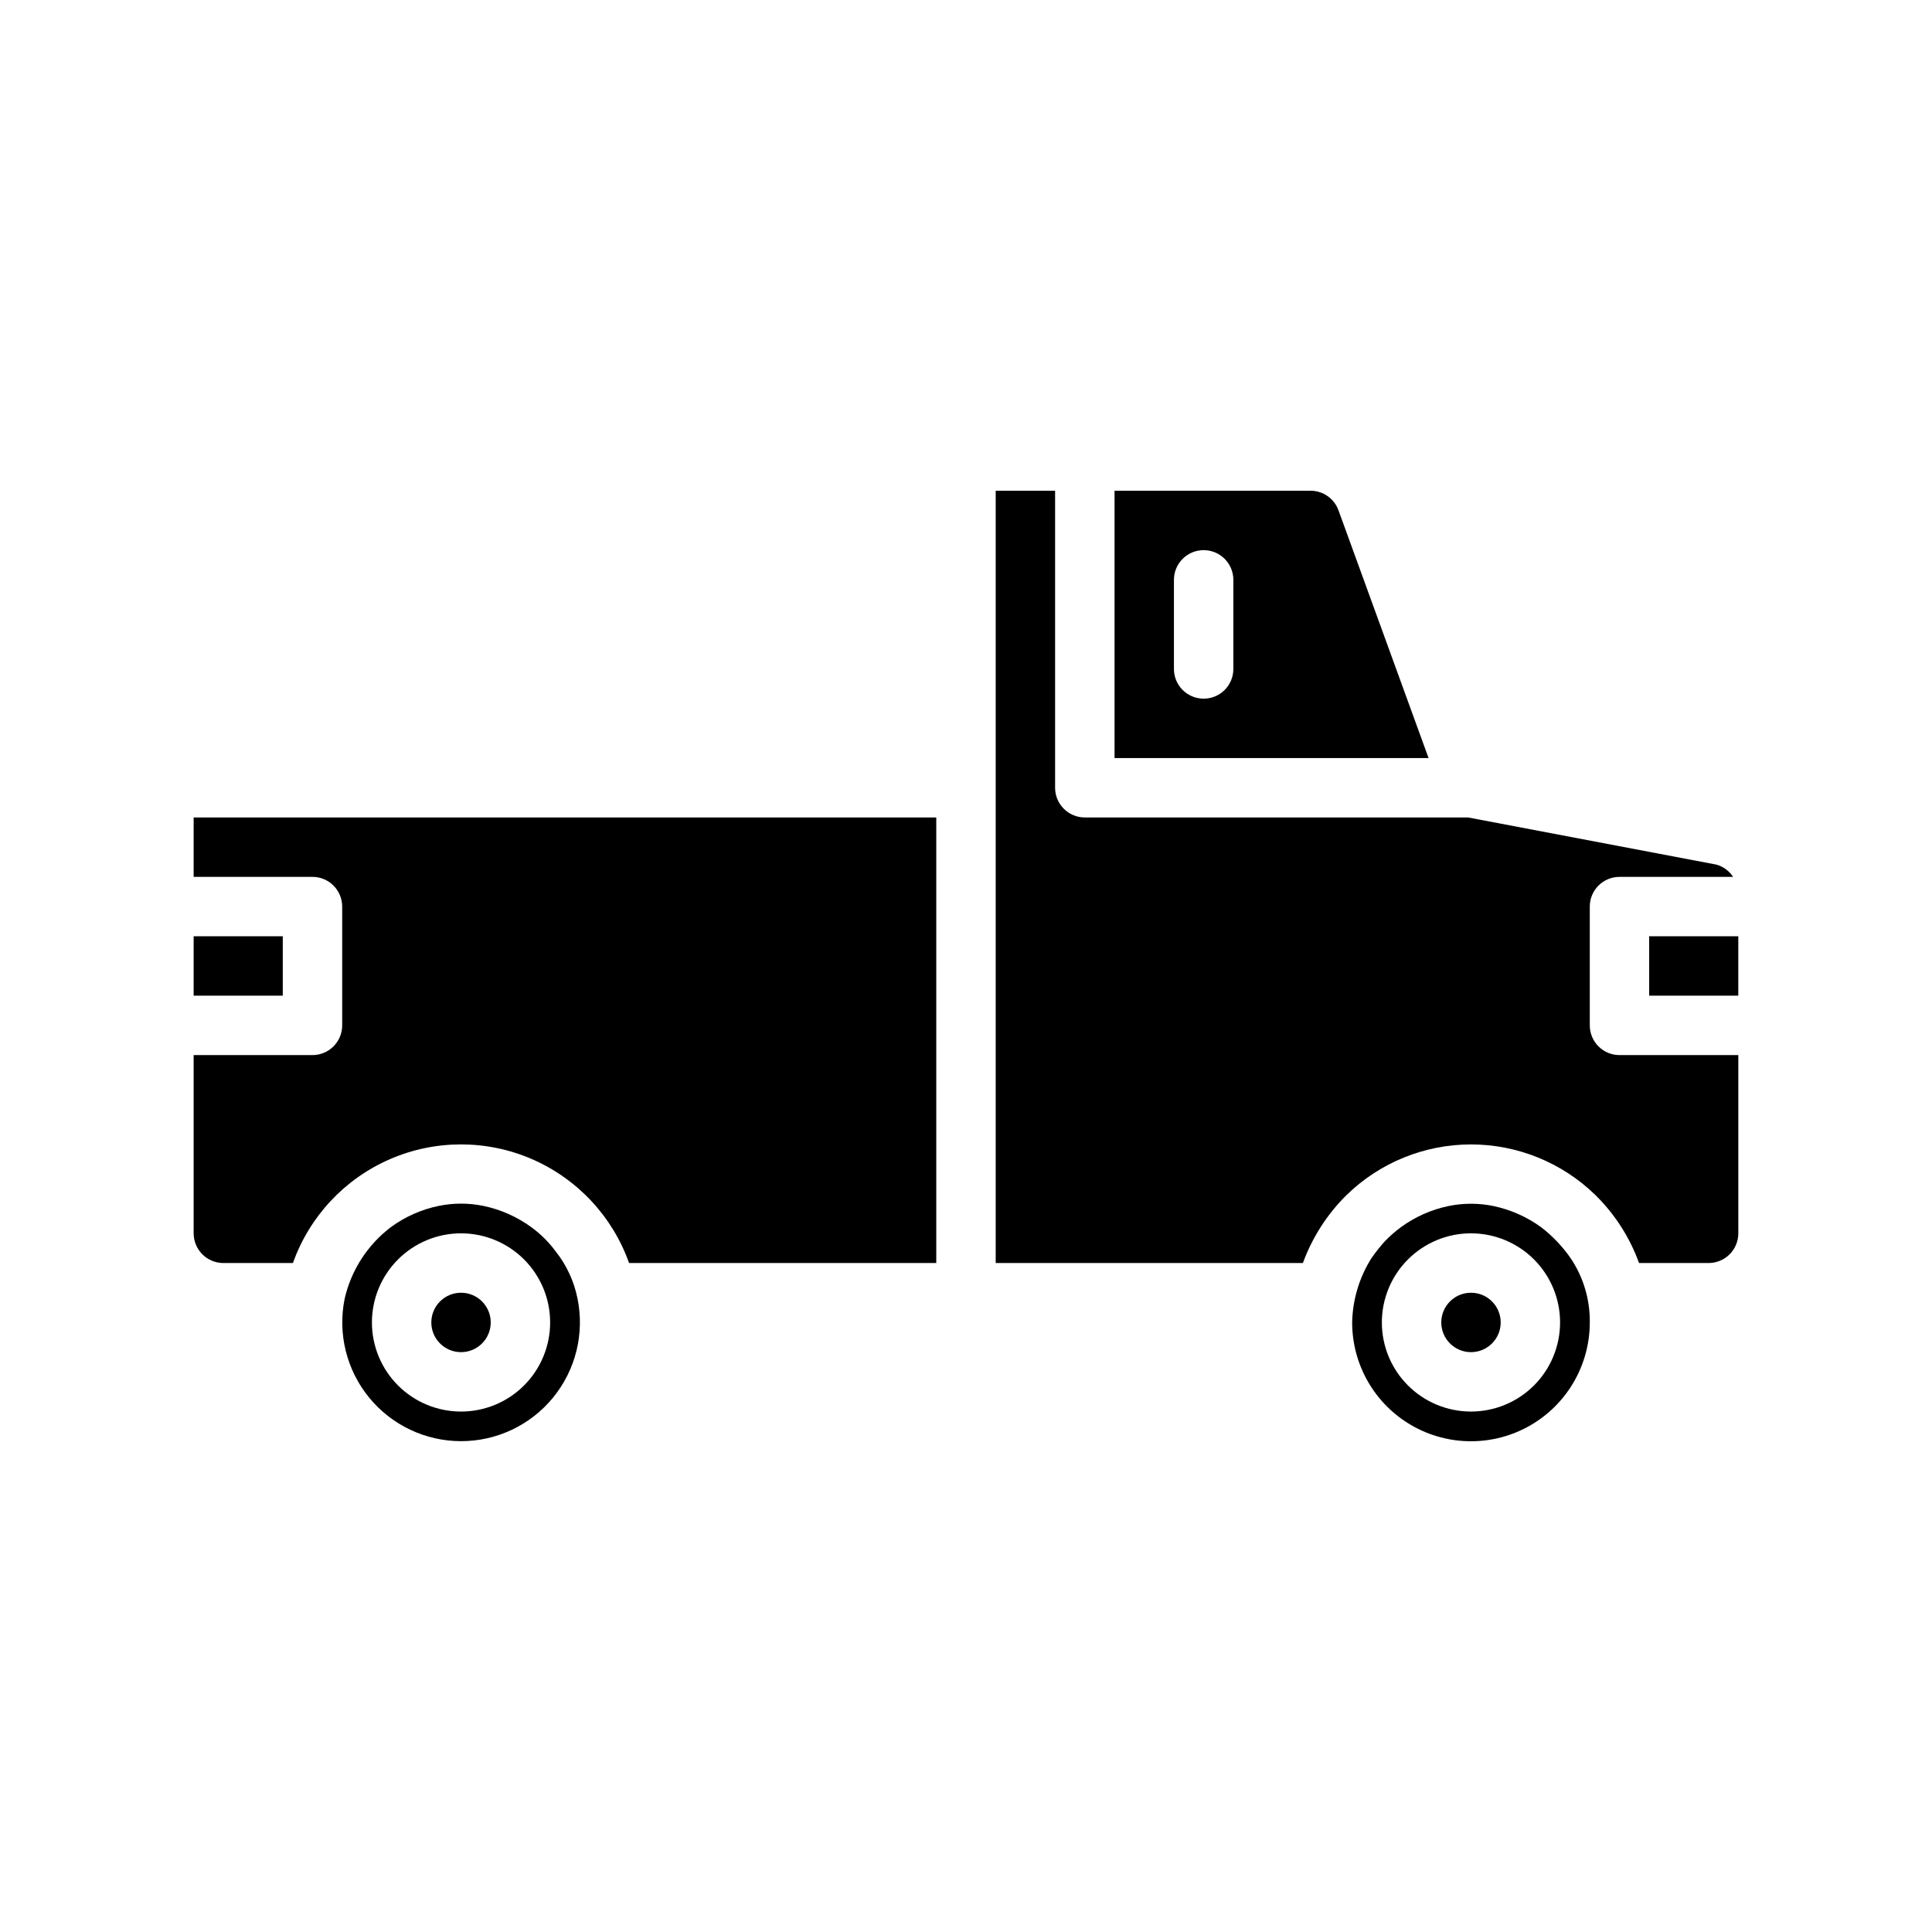
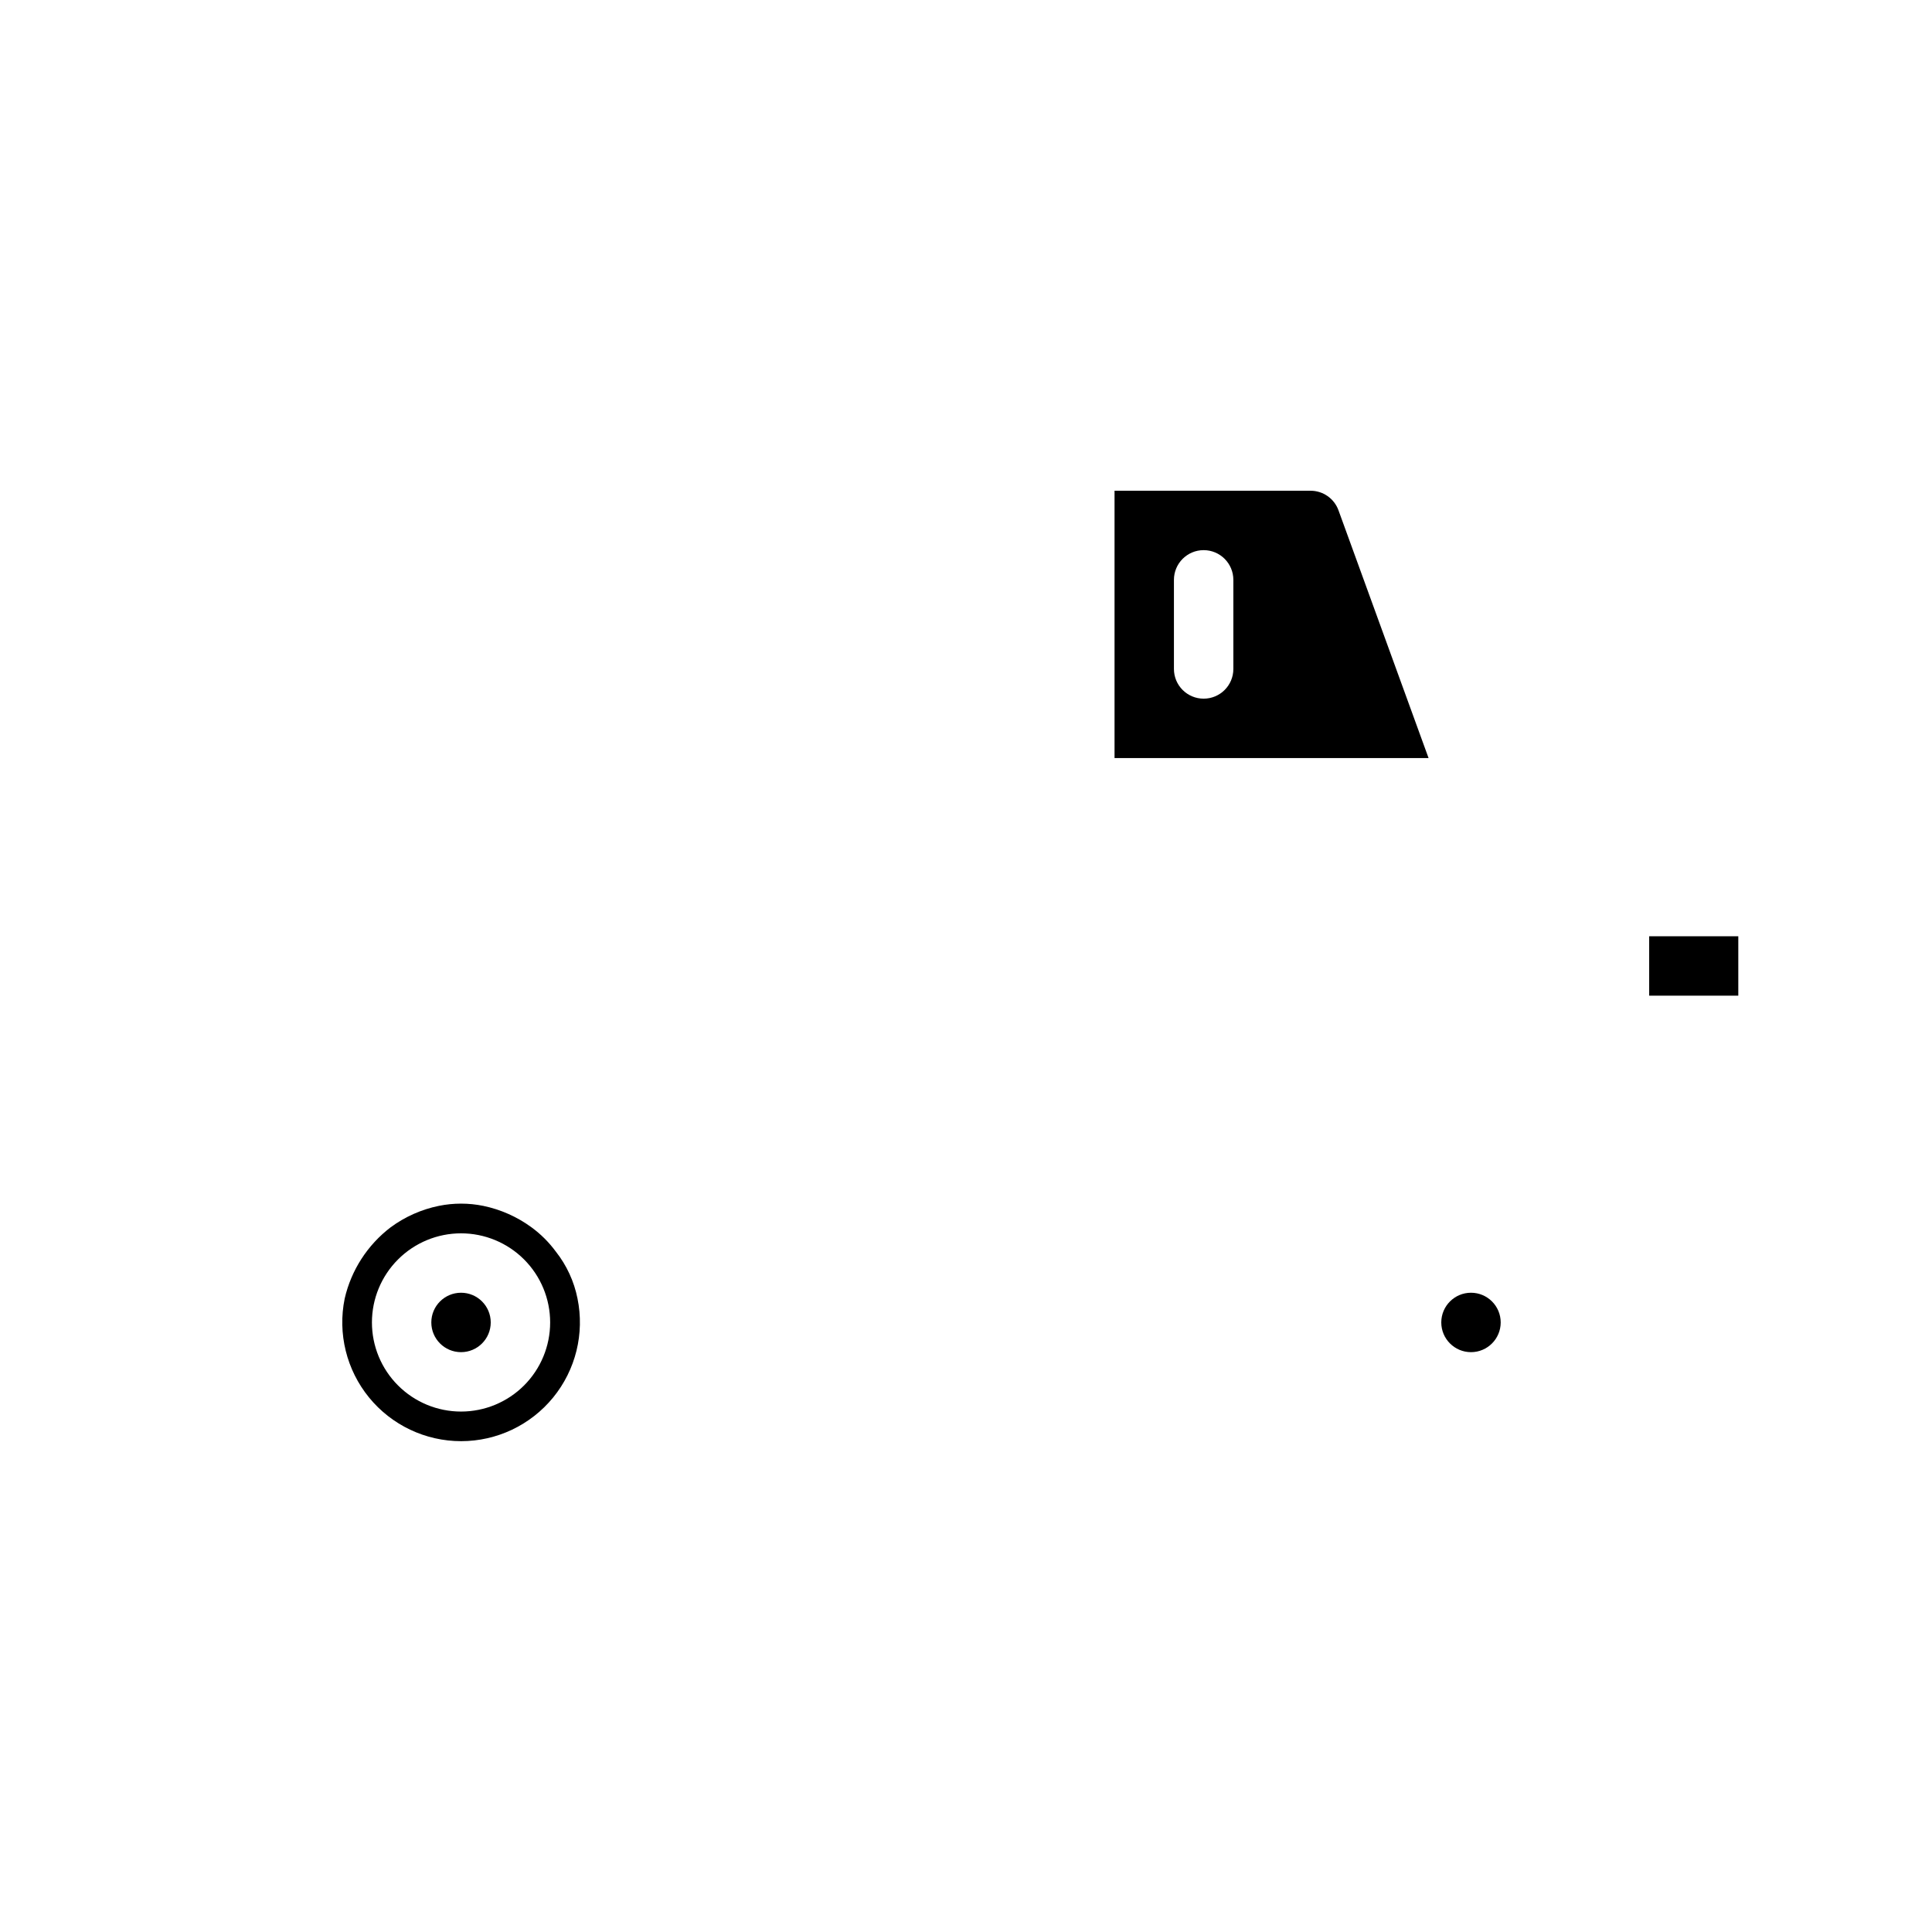
<svg xmlns="http://www.w3.org/2000/svg" fill="#000000" width="800px" height="800px" version="1.1" viewBox="144 144 512 512">
  <g>
    <path d="m274.05 494.46c0 4.348-3.523 7.875-7.871 7.875-4.348 0-7.875-3.527-7.875-7.875 0-4.348 3.527-7.871 7.875-7.871 4.348 0 7.871 3.523 7.871 7.871" />
-     <path d="m195.32 376.38h31.488c2.09 0 4.09 0.828 5.566 2.305 1.477 1.477 2.309 3.481 2.309 5.566v31.488c0 2.09-0.832 4.09-2.309 5.566-1.477 1.477-3.477 2.305-5.566 2.305h-31.488v47.234c0 2.086 0.832 4.09 2.309 5.566 1.477 1.477 3.477 2.305 5.566 2.305h18.434c4.387-12.34 13.699-22.305 25.711-27.523 12.012-5.215 25.648-5.215 37.66 0 12.012 5.219 21.324 15.184 25.711 27.523h81.41v-118.08h-196.8z" />
-     <path d="m291.29 475.67c-1.812-2.461-3.988-4.629-6.453-6.43-3.797-2.777-8.145-4.707-12.746-5.668-3.894-0.797-7.914-0.797-11.809 0-4.609 0.941-8.957 2.879-12.746 5.668-6.144 4.68-10.461 11.363-12.191 18.891-1.895 9.266 0.477 18.891 6.457 26.219 5.981 7.324 14.938 11.574 24.395 11.574 9.457 0 18.41-4.25 24.391-11.574 5.981-7.328 8.352-16.953 6.457-26.219-0.906-4.551-2.879-8.82-5.754-12.461zm-25.109 42.406c-6.266 0-12.273-2.488-16.699-6.918-4.43-4.426-6.918-10.434-6.918-16.699 0-6.262 2.488-12.27 6.918-16.695 4.426-4.43 10.434-6.918 16.699-6.918 6.262 0 12.27 2.488 16.699 6.918 4.426 4.426 6.914 10.434 6.914 16.695 0 6.266-2.488 12.273-6.914 16.699-4.43 4.43-10.438 6.918-16.699 6.918z" />
-     <path d="m195.32 392.12h23.617v15.742h-23.617z" />
-     <path d="m565.31 415.74v-31.488c0-4.348 3.523-7.871 7.871-7.871h30.109c-1.035-1.586-2.609-2.742-4.43-3.25l-65.781-12.496h-101.59c-4.348 0-7.875-3.523-7.875-7.871v-78.719h-15.742v204.67h81.41c2.477-6.781 6.426-12.93 11.559-18.004 8.82-8.605 20.656-13.426 32.984-13.426 12.324 0 24.16 4.82 32.984 13.426 5.148 5.059 9.098 11.215 11.555 18.004h18.438c2.086 0 4.09-0.828 5.566-2.305 1.473-1.477 2.305-3.481 2.305-5.566v-47.234h-31.488c-4.348 0-7.871-3.523-7.871-7.871z" />
-     <path d="m552.48 469.27c-3.797-2.773-8.145-4.707-12.746-5.668-3.894-0.797-7.91-0.797-11.809 0-4.609 0.945-8.957 2.879-12.742 5.668-1.512 1.125-2.93 2.371-4.238 3.731-1.258 1.41-2.43 2.894-3.508 4.449-3.215 5.102-4.977 10.98-5.102 17.008 0 11.25 6 21.648 15.742 27.27 9.742 5.625 21.746 5.625 31.488 0 9.742-5.621 15.746-16.02 15.746-27.27 0.078-6.062-1.695-12.012-5.086-17.043-2.152-3.094-4.766-5.84-7.746-8.145zm-18.656 48.805c-6.266 0-12.273-2.488-16.699-6.918-4.43-4.426-6.918-10.434-6.918-16.699 0-6.262 2.488-12.27 6.918-16.695 4.426-4.43 10.434-6.918 16.699-6.918 6.262 0 12.27 2.488 16.699 6.918 4.426 4.426 6.914 10.434 6.914 16.695 0 6.266-2.488 12.273-6.914 16.699-4.43 4.43-10.438 6.918-16.699 6.918z" />
+     <path d="m291.29 475.67c-1.812-2.461-3.988-4.629-6.453-6.43-3.797-2.777-8.145-4.707-12.746-5.668-3.894-0.797-7.914-0.797-11.809 0-4.609 0.941-8.957 2.879-12.746 5.668-6.144 4.68-10.461 11.363-12.191 18.891-1.895 9.266 0.477 18.891 6.457 26.219 5.981 7.324 14.938 11.574 24.395 11.574 9.457 0 18.41-4.25 24.391-11.574 5.981-7.328 8.352-16.953 6.457-26.219-0.906-4.551-2.879-8.82-5.754-12.461m-25.109 42.406c-6.266 0-12.273-2.488-16.699-6.918-4.43-4.426-6.918-10.434-6.918-16.699 0-6.262 2.488-12.27 6.918-16.695 4.426-4.43 10.434-6.918 16.699-6.918 6.262 0 12.27 2.488 16.699 6.918 4.426 4.426 6.914 10.434 6.914 16.695 0 6.266-2.488 12.273-6.914 16.699-4.43 4.43-10.438 6.918-16.699 6.918z" />
    <path d="m541.7 494.46c0 4.348-3.523 7.875-7.871 7.875-4.348 0-7.875-3.527-7.875-7.875 0-4.348 3.527-7.871 7.875-7.871 4.348 0 7.871 3.523 7.871 7.871" />
    <path d="m581.05 392.12h23.617v15.742h-23.617z" />
    <path d="m498.71 279.23c-1.133-3.109-4.086-5.18-7.394-5.18h-51.953v70.848h83.223zm-27.859 42.051c0 4.348-3.523 7.871-7.871 7.871-4.348 0-7.875-3.523-7.875-7.871v-23.613c0-4.348 3.527-7.875 7.875-7.875 4.348 0 7.871 3.527 7.871 7.875z" />
  </g>
</svg>